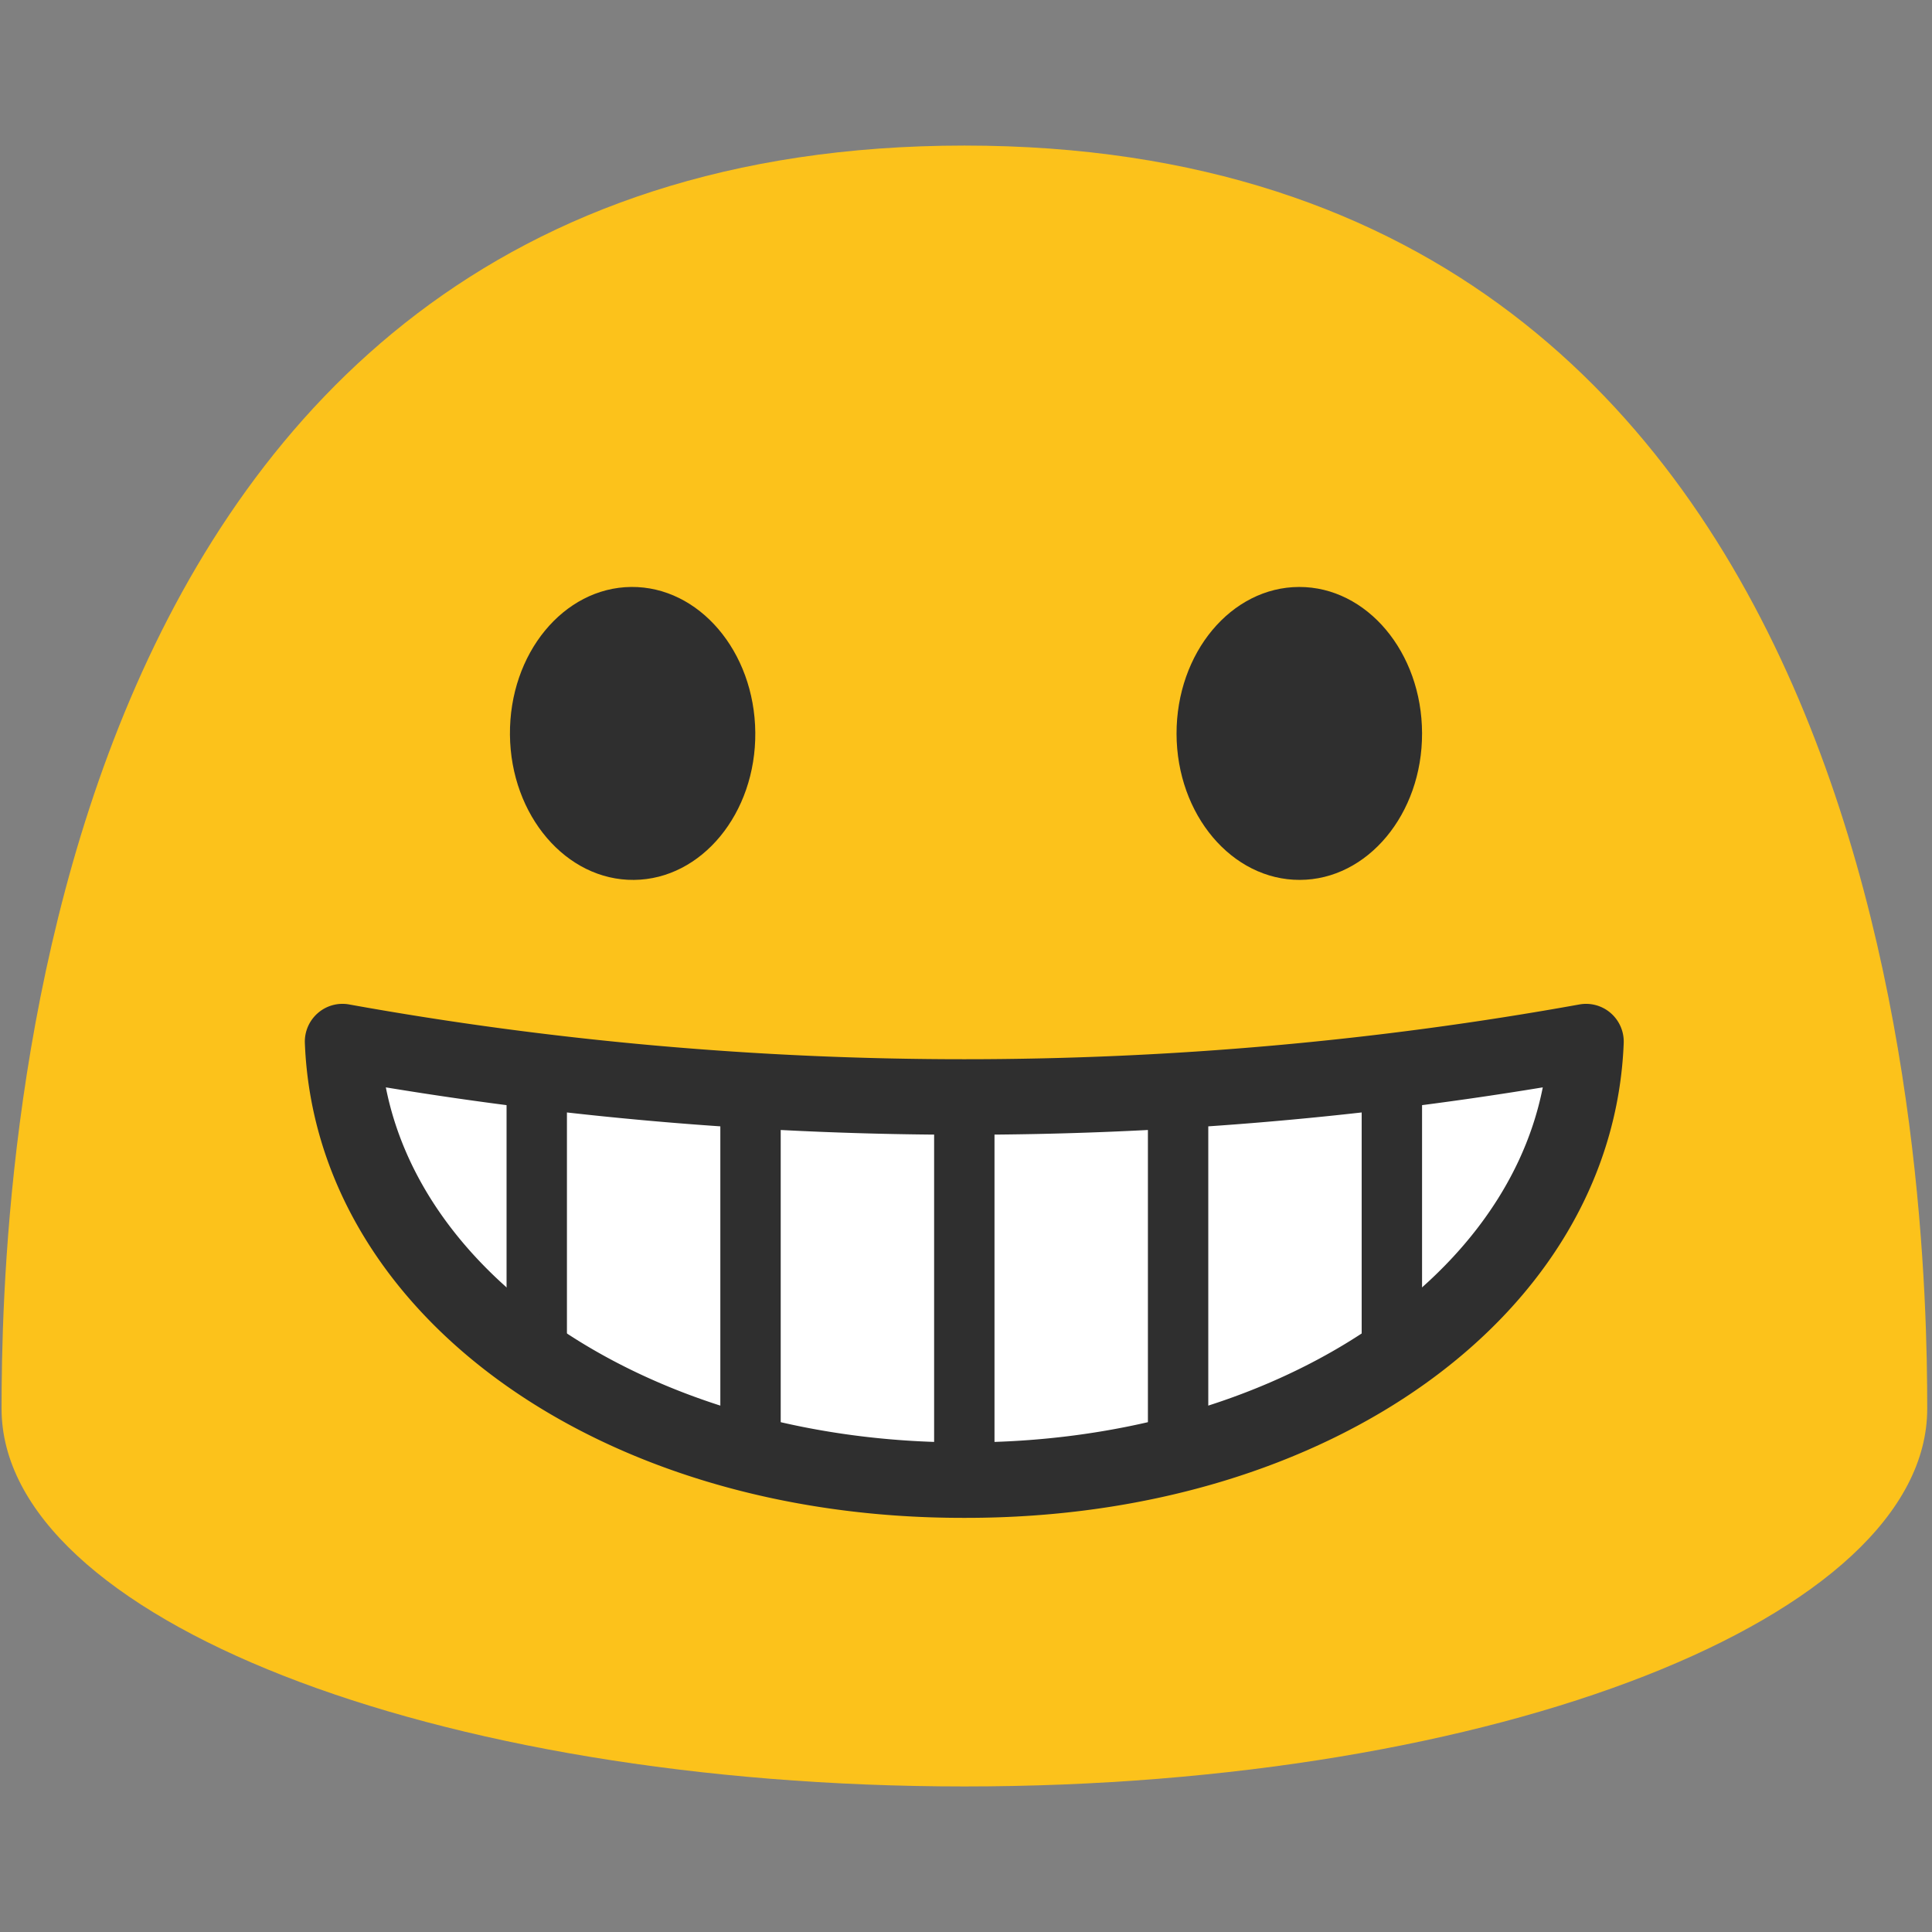
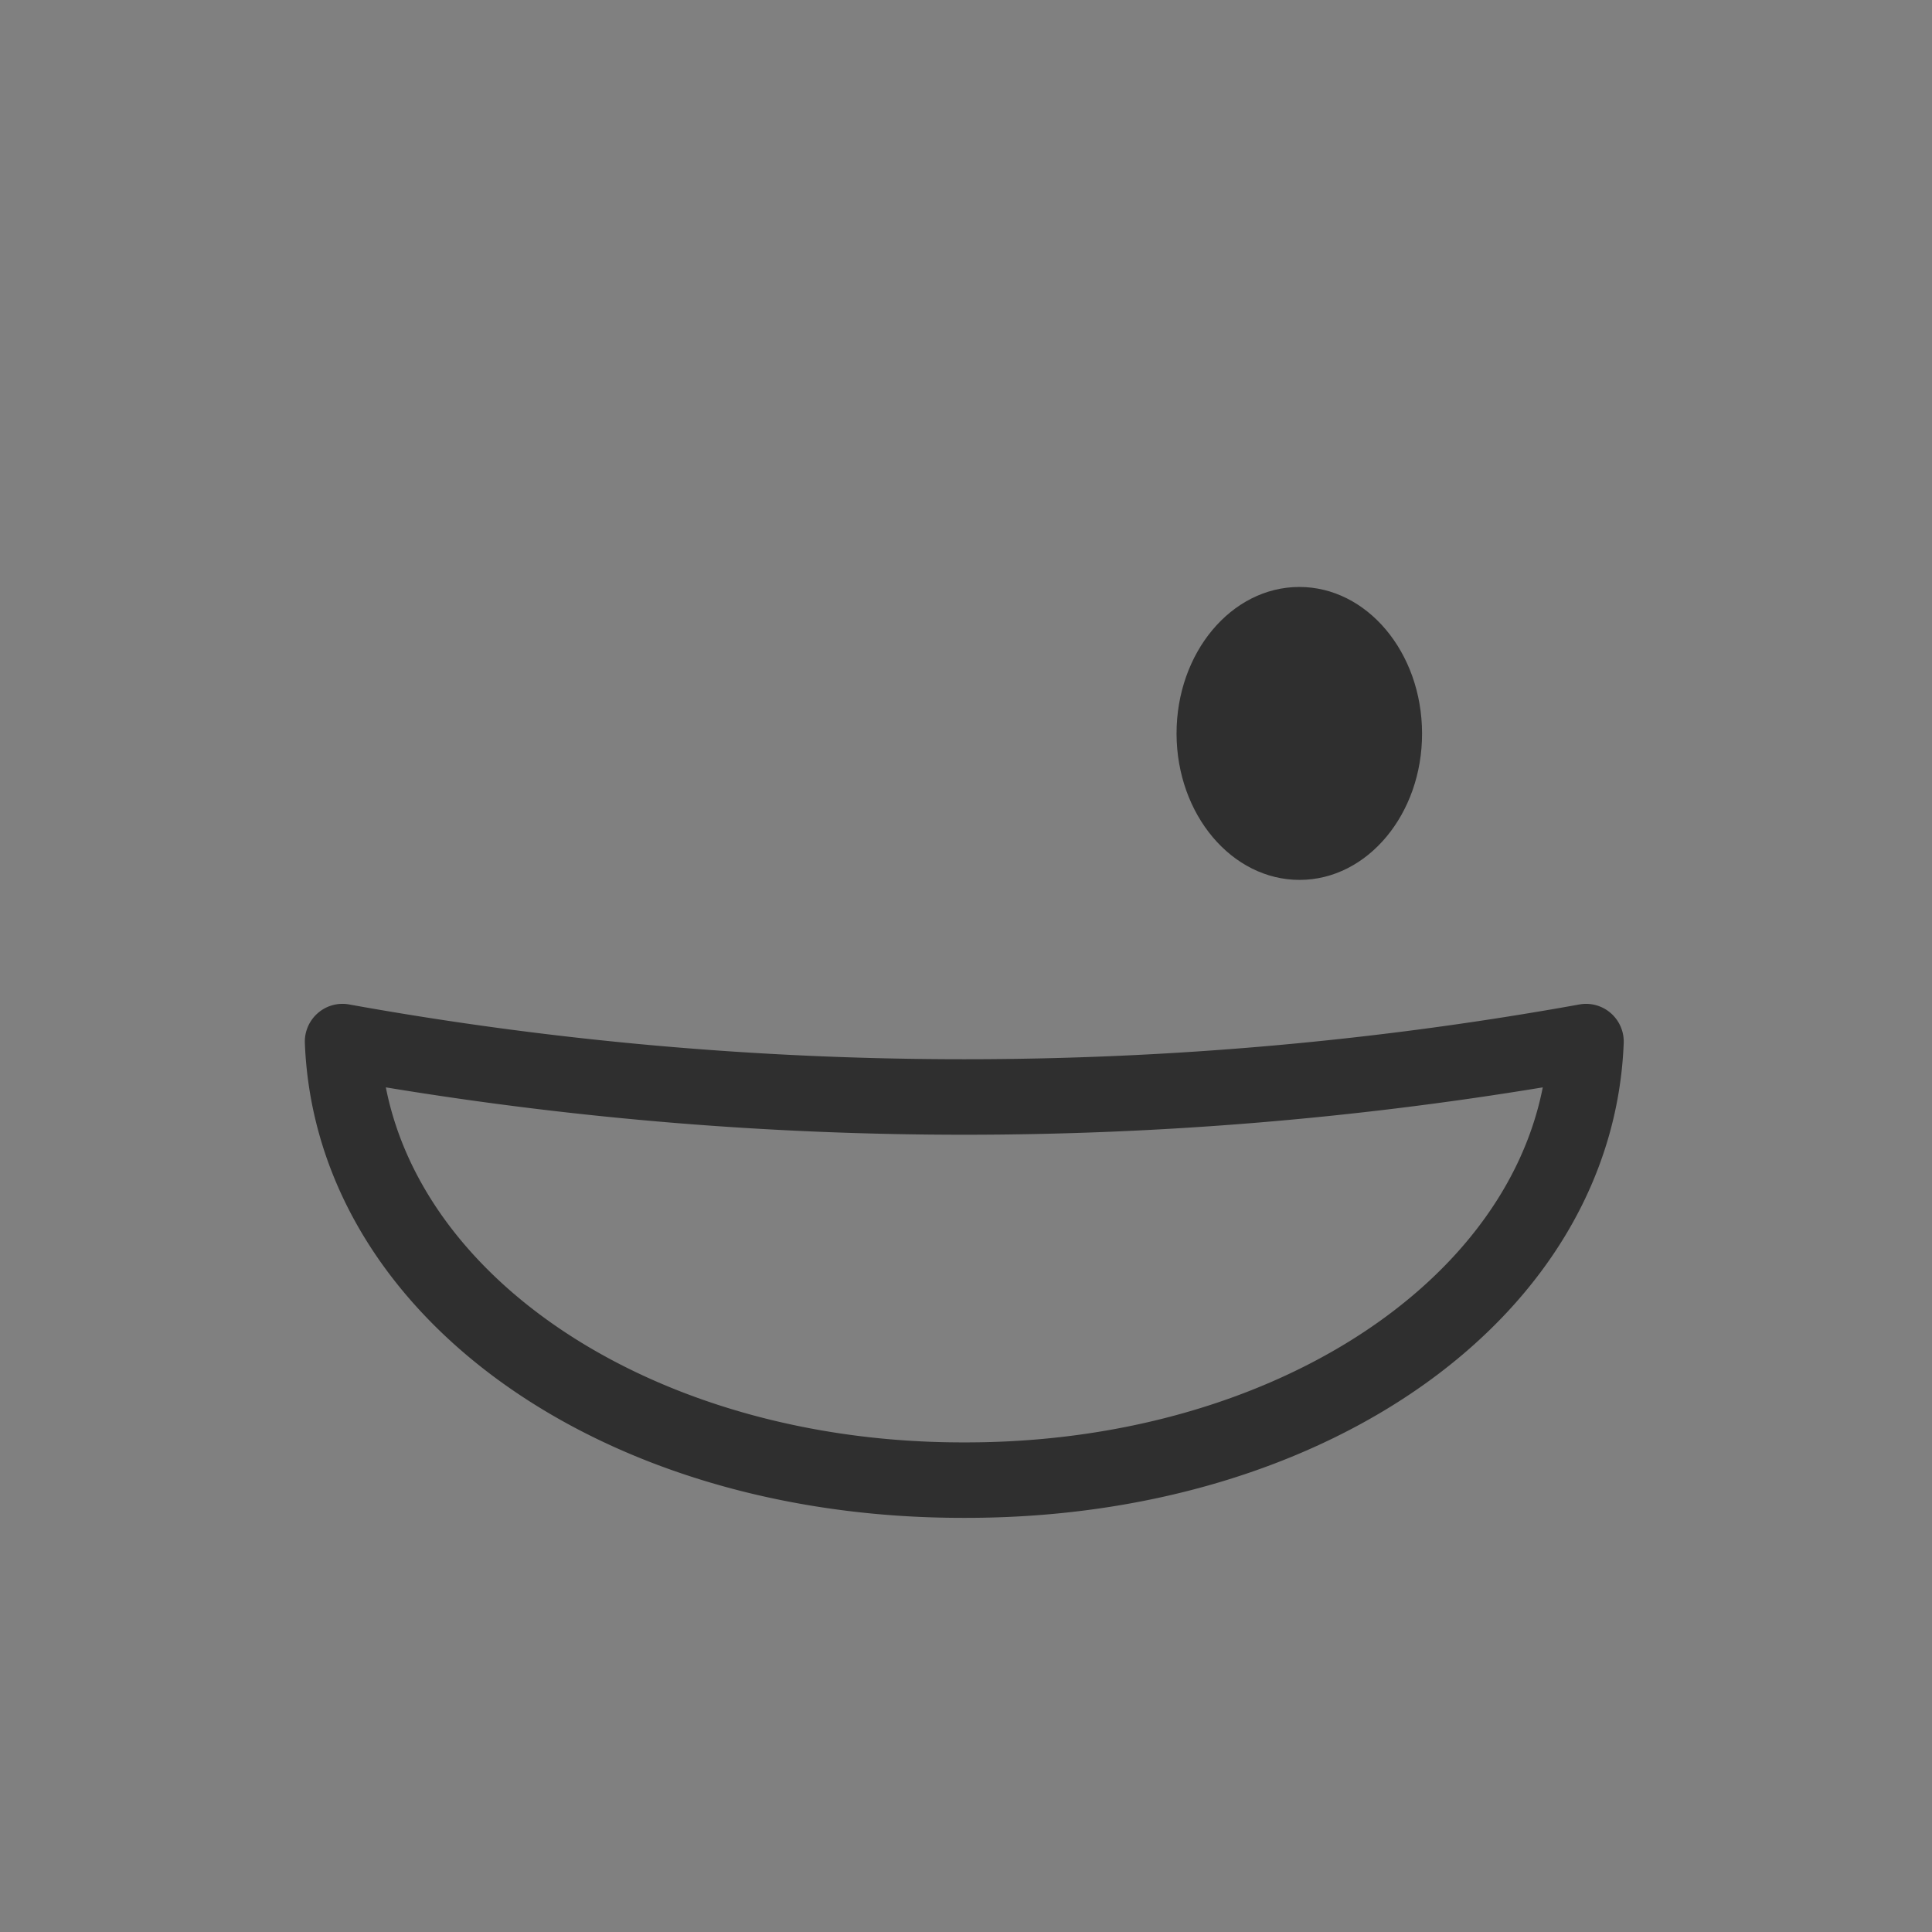
<svg xmlns="http://www.w3.org/2000/svg" xmlns:xlink="http://www.w3.org/1999/xlink" id="图层_1" viewBox="0 0 128 128">
  <rect x="0" y="0" width="128" height="128" fill="#808080" stroke="none" />
-   <path d="M63.894 9.644C1.584 9.644.104 79.497.104 93.326c0 13.826 28.564 25.031 63.79 25.031 35.235 0 63.79-11.205 63.79-25.031 0-13.83-1.469-83.682-63.79-83.682z" fill="#fcc21b" />
  <g>
    <defs>
-       <path id="SVGID_1_" d="M63.888 98.062c23.153.047 40.56-12.969 41.191-29.053a232.121 232.121 0 0 1-82.382 0c.631 16.084 18.038 29.1 41.191 29.053z" />
-     </defs>
+       </defs>
    <use xlink:href="#SVGID_1_" overflow="visible" fill="#fff" />
    <clipPath id="SVGID_2_">
      <use xlink:href="#SVGID_1_" overflow="visible" />
    </clipPath>
    <g clip-path="url(#SVGID_2_)">
      <path d="M78.052 108a2 2 0 0 1-2-2V61.071a2 2 0 0 1 4 0V106a2 2 0 0 1-2 2z" fill="#2f2f2f" />
    </g>
    <g clip-path="url(#SVGID_2_)">
      <path d="M92.215 108a2 2 0 0 1-2-2V61.071a2 2 0 0 1 4 0V106a2 2 0 0 1-2 2z" fill="#2f2f2f" />
    </g>
    <g clip-path="url(#SVGID_2_)">
      <g>
        <path d="M63.888 108a2 2 0 0 1-2-2V61.071a2 2 0 0 1 4 0V106a2 2 0 0 1-2 2z" fill="#2f2f2f" />
      </g>
      <g>
-         <path d="M49.724 108a2 2 0 0 1-2-2V61.071a2 2 0 0 1 4 0V106a2 2 0 0 1-2 2z" fill="#2f2f2f" />
-       </g>
+         </g>
      <g>
        <path d="M35.561 108a2 2 0 0 1-2-2V61.071a2 2 0 0 1 4 0V106a2 2 0 0 1-2 2z" fill="#2f2f2f" />
      </g>
    </g>
  </g>
  <g fill="#2f2f2f">
-     <path d="M42.002 58.296c-4.486.043-8.168-4.265-8.217-9.619-.048-5.374 3.554-9.747 8.035-9.79 4.484-.039 8.17 4.267 8.22 9.641.048 5.355-3.553 9.727-8.038 9.768z" />
    <path d="M86.114 58.295c4.482-.007 8.115-4.361 8.101-9.713-.012-5.373-3.662-9.705-8.144-9.694-4.493.009-8.131 4.361-8.122 9.732.016 5.357 3.674 9.687 8.165 9.675z" />
  </g>
  <path d="M64.012 100.562h-.25c-24.132-.001-42.861-13.523-43.564-31.456a2.502 2.502 0 0 1 .857-1.984 2.478 2.478 0 0 1 2.084-.573c26.821 4.837 54.673 4.837 81.495 0a2.49 2.49 0 0 1 2.084.573c.571.498.887 1.228.857 1.984-.701 17.933-19.43 31.456-43.563 31.456zm-.129-5h.129c19.547 0 35.557-10.104 38.201-23.521a235.604 235.604 0 0 1-76.65 0c2.644 13.417 18.653 23.521 38.201 23.521h.119z" fill="#2f2f2f" />
</svg>